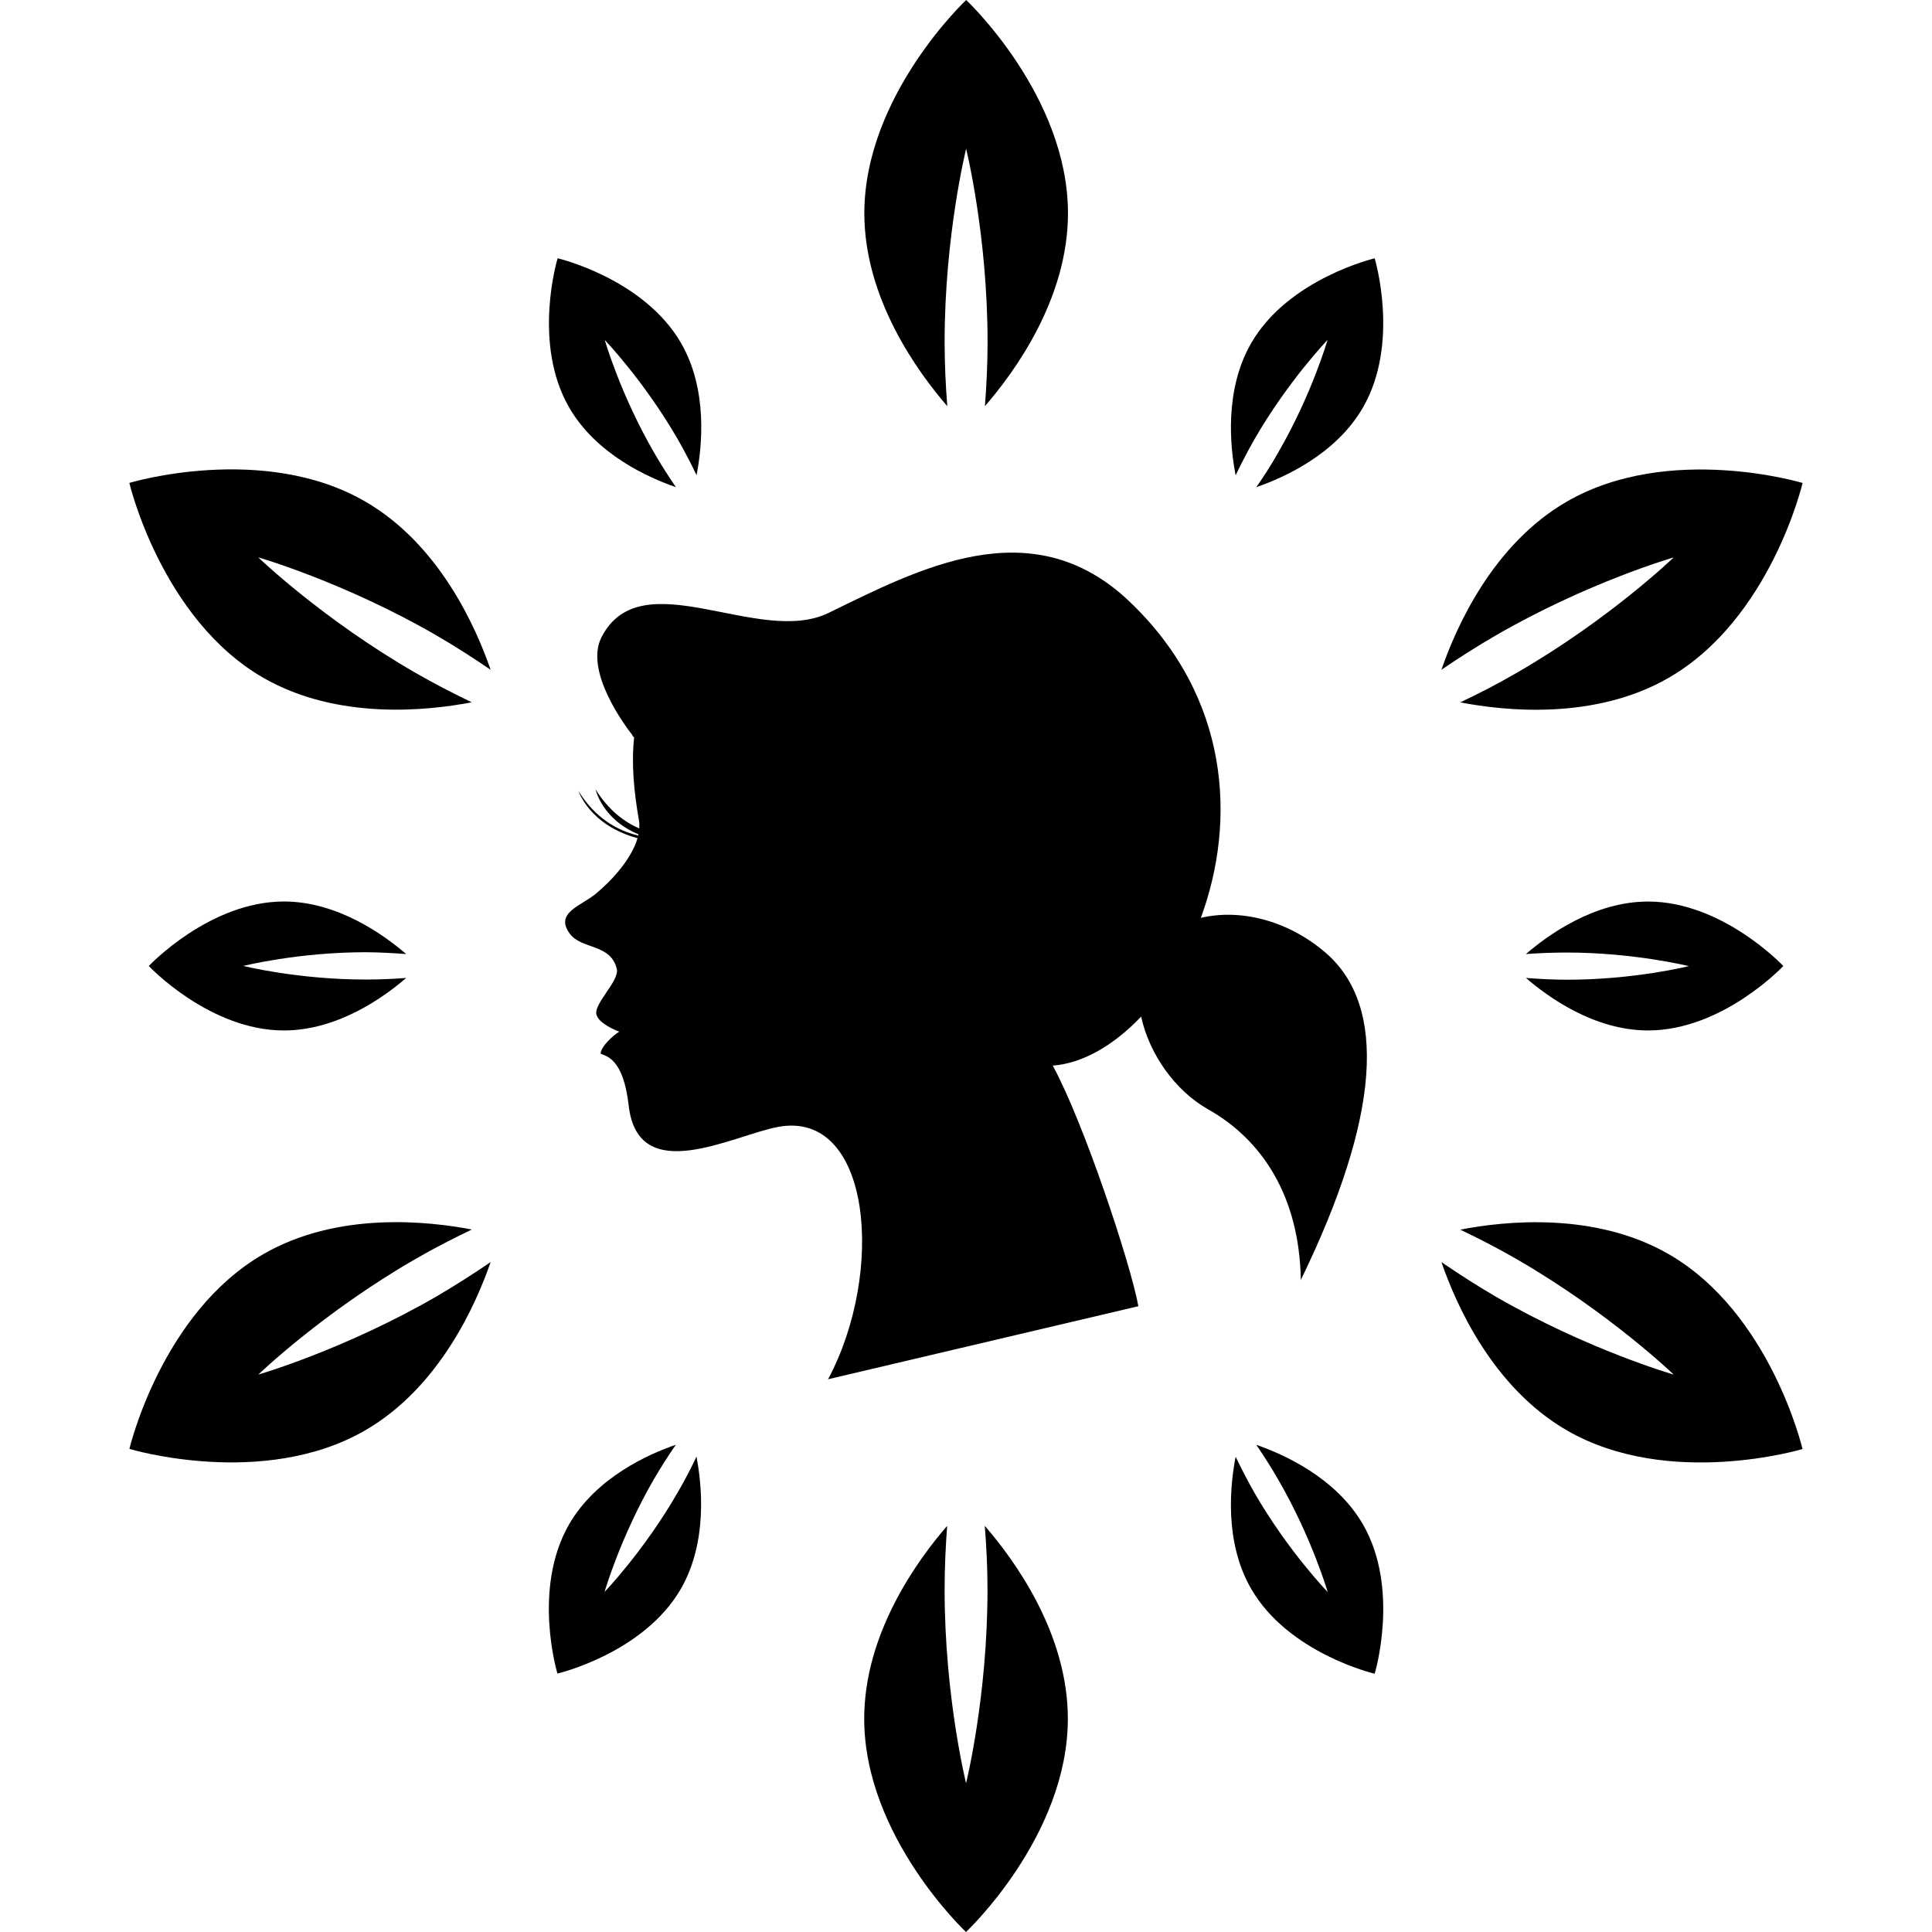
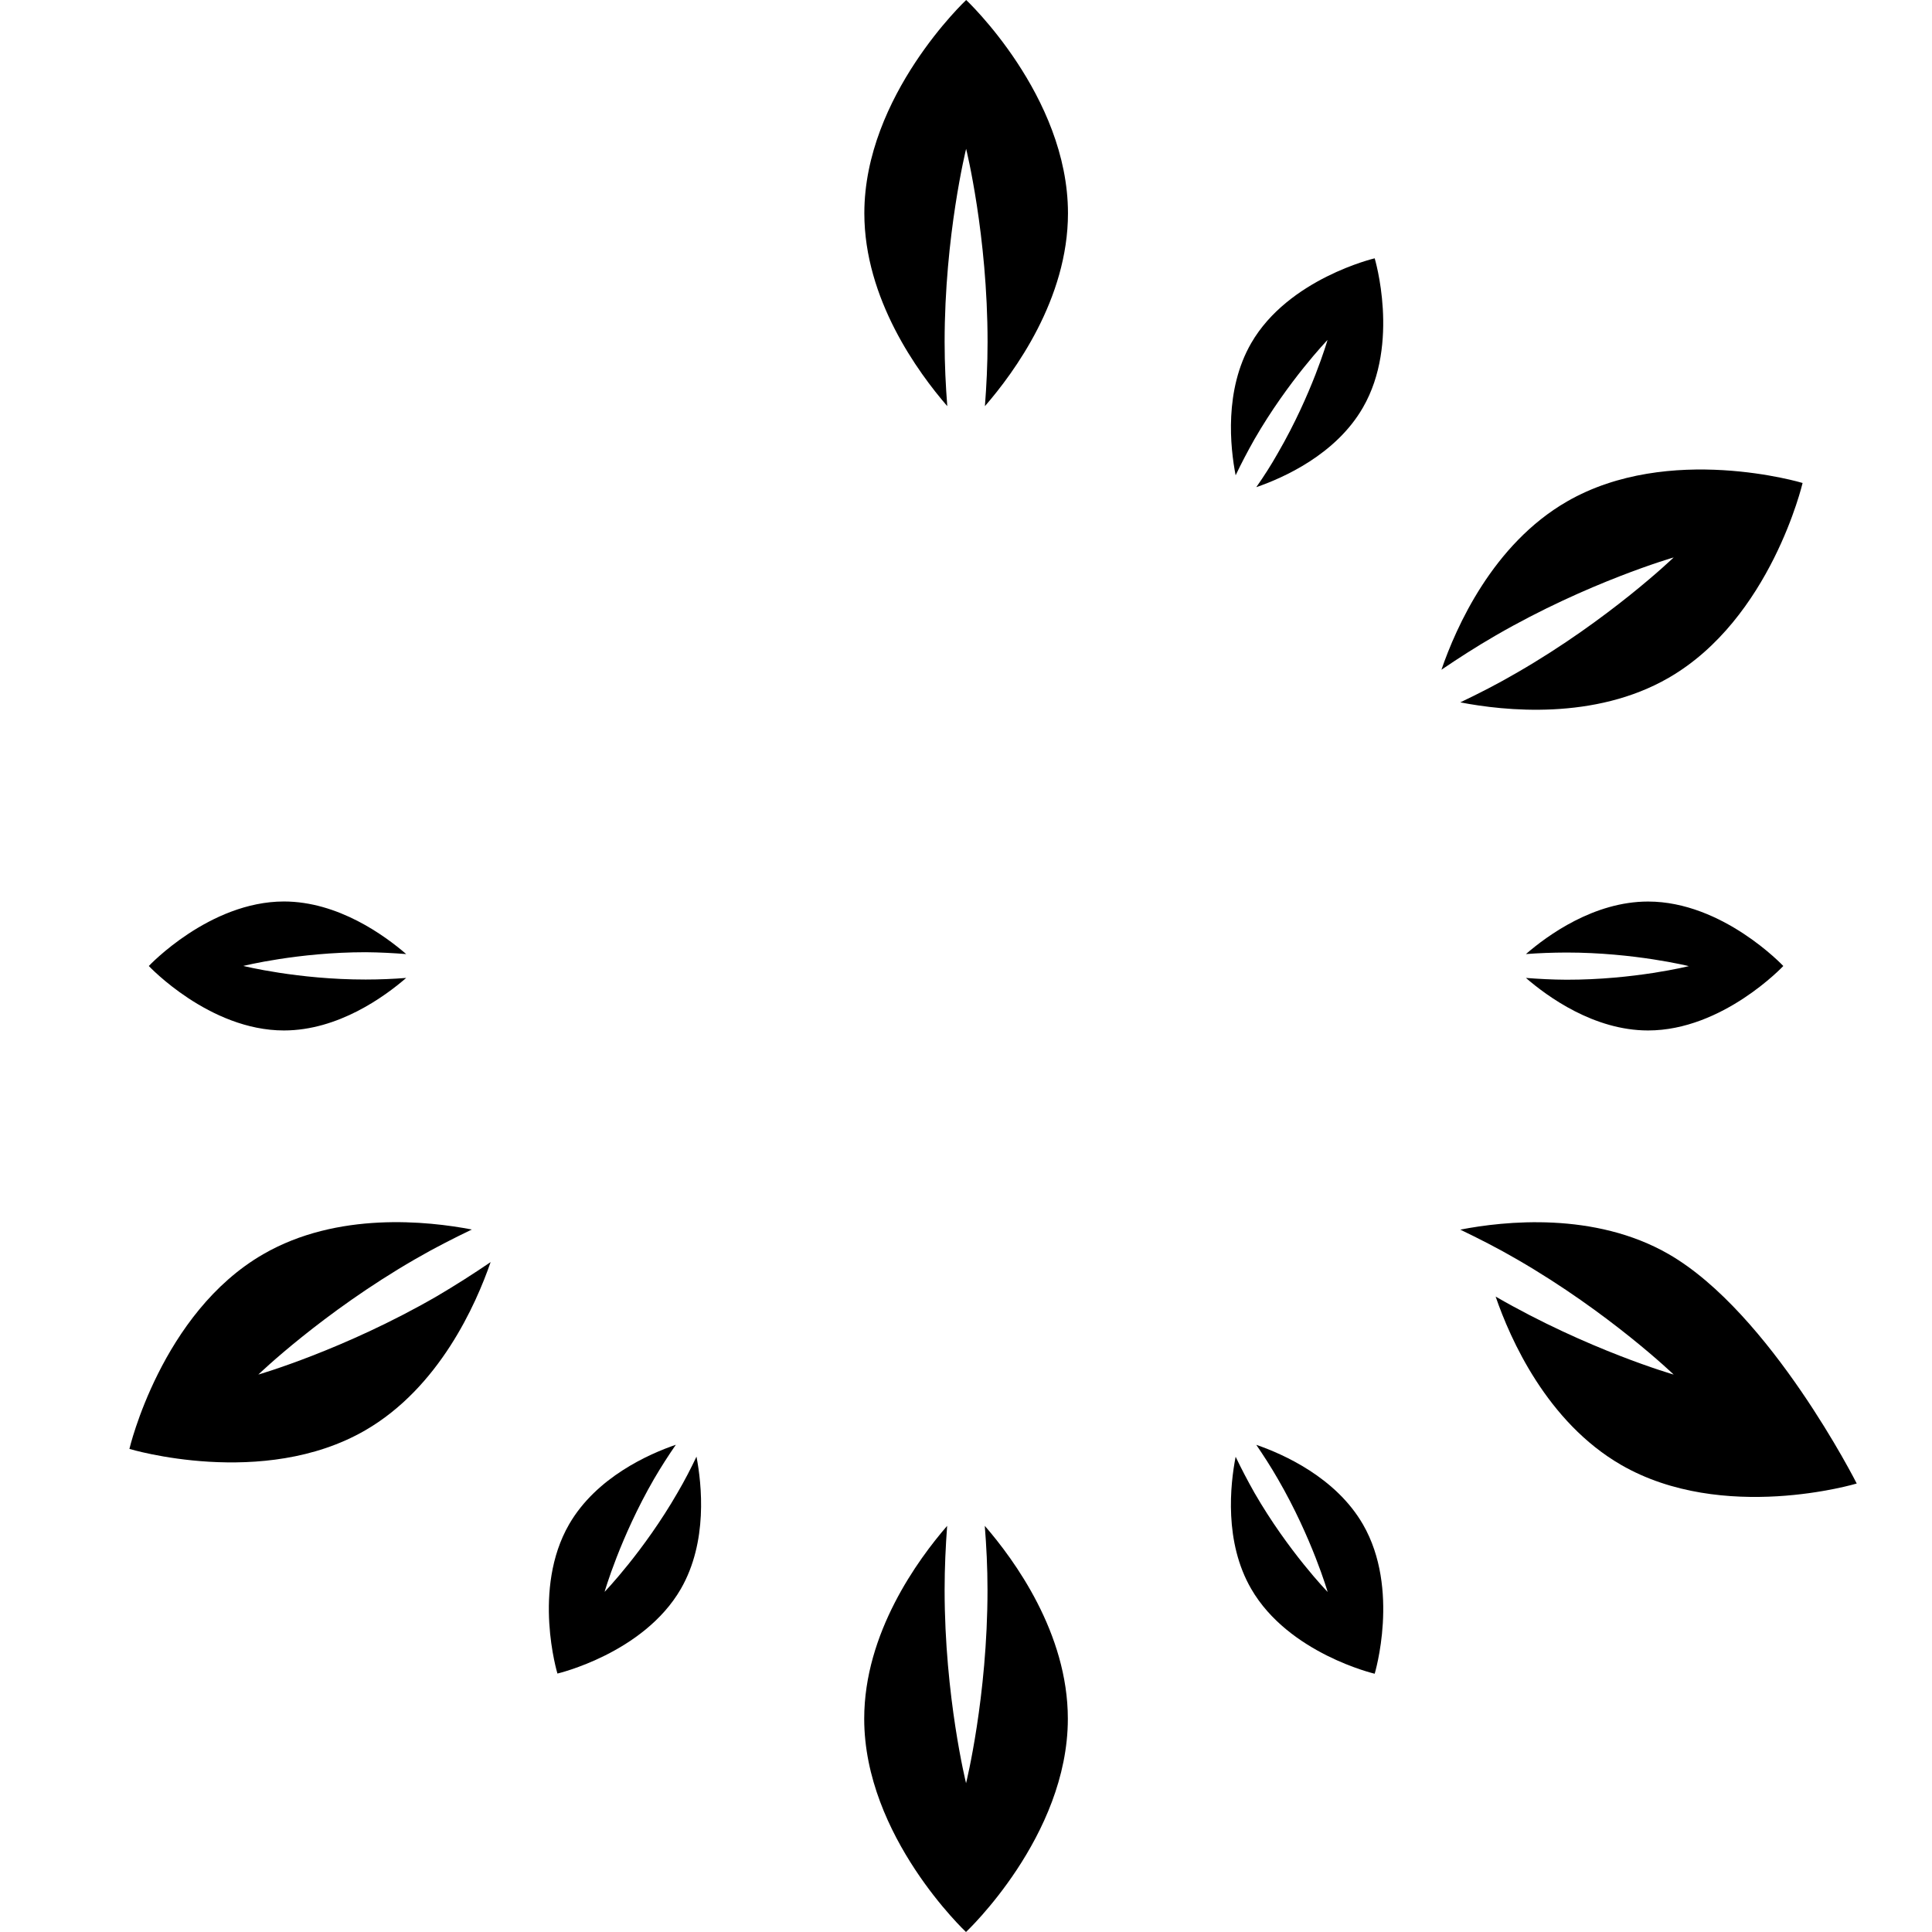
<svg xmlns="http://www.w3.org/2000/svg" fill="#000000" version="1.1" id="Capa_1" width="800px" height="800px" viewBox="0 0 31.262 31.262" xml:space="preserve">
  <g>
    <g>
-       <path d="M21.445,15.412c-0.635-0.543-1.408-0.704-2.014-0.56c0.574-1.557,0.48-3.574-1.168-5.131    c-1.578-1.489-3.403-0.51-4.857,0.197c-1.13,0.55-3.032-0.863-3.674,0.395c-0.281,0.554,0.398,1.452,0.501,1.582    c0,0,0,0.004-0.003,0.007c0.013,0.012,0.023,0.022,0.031,0.031c-0.047,0.431-0.002,0.882,0.077,1.336    c0.009,0.044,0.009,0.09,0.006,0.136c-0.254-0.11-0.505-0.306-0.707-0.632c0,0,0.102,0.481,0.694,0.727    c-0.001,0.007-0.002,0.013-0.004,0.02c-0.339-0.081-0.695-0.282-0.965-0.718c0,0,0.177,0.55,0.954,0.761    c-0.1,0.342-0.421,0.69-0.68,0.903c-0.233,0.192-0.67,0.305-0.413,0.646c0.192,0.254,0.657,0.156,0.757,0.564    c0.051,0.207-0.426,0.605-0.316,0.771c0.042,0.108,0.27,0.218,0.357,0.246c-0.109,0.067-0.302,0.248-0.302,0.357    c0.082,0.042,0.365,0.061,0.454,0.839c0.151,1.335,1.691,0.479,2.421,0.345c1.507-0.277,1.731,2.354,0.805,4.084l5.021-1.182    c-0.121-0.673-0.879-2.964-1.385-3.893c0.488-0.037,0.99-0.331,1.43-0.793c0.129,0.596,0.543,1.195,1.08,1.498    c0.877,0.494,1.48,1.406,1.504,2.763C22.332,18.074,22.455,16.275,21.445,15.412z" />
      <g>
        <path d="M15.285,5.535c0-1.728,0.348-3.127,0.348-3.127s0.347,1.399,0.347,3.127c0,0.365-0.018,0.711-0.043,1.037     c0.476-0.548,1.344-1.734,1.344-3.121C17.281,1.545,15.634,0,15.634,0s-1.648,1.545-1.648,3.451c0,1.387,0.868,2.573,1.342,3.121     C15.303,6.246,15.285,5.901,15.285,5.535z" />
        <path d="M15.979,25.727c0,1.729-0.347,3.127-0.347,3.127s-0.347-1.398-0.347-3.127c0-0.365,0.017-0.711,0.041-1.037     c-0.475,0.549-1.342,1.734-1.342,3.121c0,1.906,1.647,3.451,1.647,3.451s1.648-1.545,1.648-3.451     c0-1.387-0.868-2.572-1.344-3.121C15.961,25.016,15.979,25.361,15.979,25.727z" />
-         <path d="M10.937,7.883c-0.117-0.172-0.236-0.355-0.352-0.557c-0.548-0.947-0.799-1.824-0.799-1.824s0.633,0.658,1.18,1.604     c0.115,0.2,0.215,0.396,0.305,0.583c0.088-0.451,0.188-1.378-0.251-2.138c-0.604-1.046-1.997-1.372-1.997-1.372     S8.606,5.549,9.21,6.594C9.649,7.356,10.502,7.733,10.937,7.883z" />
        <path d="M20.328,23.379c0.117,0.172,0.236,0.355,0.352,0.557c0.549,0.947,0.803,1.824,0.803,1.824s-0.637-0.656-1.184-1.604     c-0.113-0.2-0.215-0.396-0.305-0.584c-0.088,0.453-0.188,1.379,0.252,2.138c0.605,1.047,1.998,1.373,1.998,1.373     s0.414-1.37-0.189-2.415C21.615,23.906,20.764,23.529,20.328,23.379z" />
        <path d="M6.573,15.438c-0.349-0.301-1.101-0.85-1.978-0.851c-1.208,0.001-2.187,1.044-2.187,1.044s0.979,1.043,2.186,1.043     c0.879,0,1.631-0.549,1.979-0.85C6.367,15.84,6.147,15.85,5.917,15.85c-1.094,0.001-1.98-0.22-1.98-0.22s0.887-0.222,1.98-0.222     C6.148,15.41,6.365,15.422,6.573,15.438z" />
        <path d="M24.691,15.824c0.348,0.301,1.1,0.85,1.977,0.85c1.209,0,2.188-1.043,2.188-1.043s-0.979-1.043-2.188-1.043     c-0.877,0-1.629,0.549-1.977,0.85c0.207-0.016,0.426-0.024,0.656-0.025c1.096,0,1.98,0.22,1.98,0.22s-0.887,0.222-1.98,0.22     C25.115,15.852,24.898,15.84,24.691,15.824z" />
        <path d="M10.963,24.154c-0.545,0.946-1.18,1.604-1.18,1.604s0.252-0.878,0.799-1.825c0.117-0.2,0.236-0.385,0.354-0.555     c-0.436,0.149-1.287,0.526-1.727,1.287c-0.604,1.046-0.189,2.415-0.189,2.415s1.393-0.326,1.997-1.37     c0.438-0.761,0.339-1.688,0.253-2.14C11.181,23.758,11.081,23.953,10.963,24.154z" />
        <path d="M20.299,7.107c0.547-0.947,1.182-1.606,1.182-1.606S21.229,6.38,20.68,7.327c-0.113,0.201-0.232,0.385-0.352,0.556     c0.436-0.15,1.287-0.527,1.725-1.287c0.605-1.045,0.191-2.416,0.191-2.416s-1.395,0.327-1.998,1.372     c-0.439,0.761-0.34,1.686-0.252,2.139C20.084,7.502,20.186,7.307,20.299,7.107z" />
-         <path d="M5.906,8.113C4.257,7.16,2.093,7.814,2.093,7.814s0.516,2.2,2.165,3.152c1.202,0.693,2.663,0.535,3.376,0.398     c-0.295-0.141-0.604-0.3-0.92-0.482c-1.496-0.863-2.535-1.863-2.535-1.863s1.387,0.398,2.882,1.262     c0.316,0.184,0.606,0.372,0.878,0.557C7.702,10.152,7.109,8.807,5.906,8.113z" />
-         <path d="M27.004,20.295c-1.201-0.693-2.662-0.537-3.375-0.398c0.295,0.142,0.605,0.299,0.92,0.482     c1.494,0.863,2.533,1.863,2.533,1.863s-1.385-0.398-2.881-1.262c-0.316-0.185-0.607-0.373-0.877-0.558     c0.236,0.687,0.83,2.03,2.031,2.724c1.65,0.952,3.812,0.301,3.812,0.301S28.652,21.247,27.004,20.295z" />
+         <path d="M27.004,20.295c-1.201-0.693-2.662-0.537-3.375-0.398c0.295,0.142,0.605,0.299,0.92,0.482     c1.494,0.863,2.533,1.863,2.533,1.863s-1.385-0.398-2.881-1.262c0.236,0.687,0.83,2.03,2.031,2.724c1.65,0.952,3.812,0.301,3.812,0.301S28.652,21.247,27.004,20.295z" />
        <path d="M4.18,22.242c0,0,1.039-1.002,2.534-1.865c0.317-0.184,0.626-0.34,0.921-0.482C6.922,19.758,5.46,19.6,4.26,20.294     c-1.651,0.952-2.166,3.151-2.166,3.151s2.162,0.653,3.813-0.299c1.201-0.693,1.795-2.039,2.032-2.724     c-0.271,0.185-0.562,0.371-0.876,0.556C5.567,21.842,4.18,22.242,4.18,22.242z" />
        <path d="M27.082,9.02c0,0-1.037,1-2.533,1.863c-0.314,0.183-0.625,0.342-0.92,0.482c0.713,0.138,2.174,0.295,3.373-0.398     c1.652-0.953,2.166-3.152,2.166-3.152s-2.16-0.652-3.811,0.299c-1.203,0.693-1.797,2.037-2.033,2.723     c0.27-0.183,0.561-0.371,0.879-0.555C25.697,9.418,27.082,9.02,27.082,9.02z" />
      </g>
    </g>
  </g>
</svg>